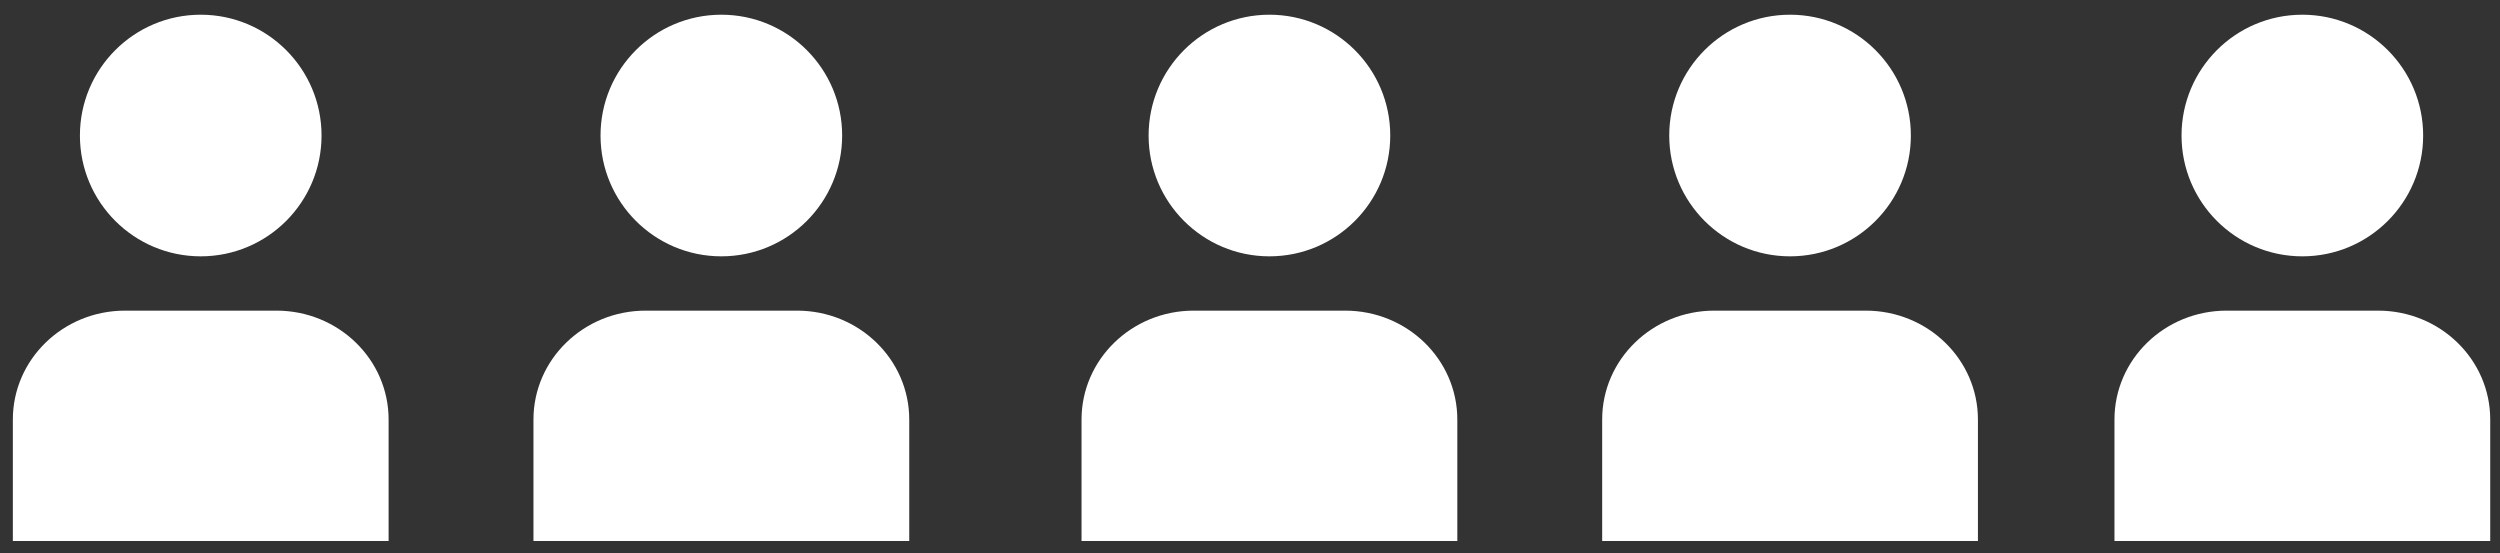
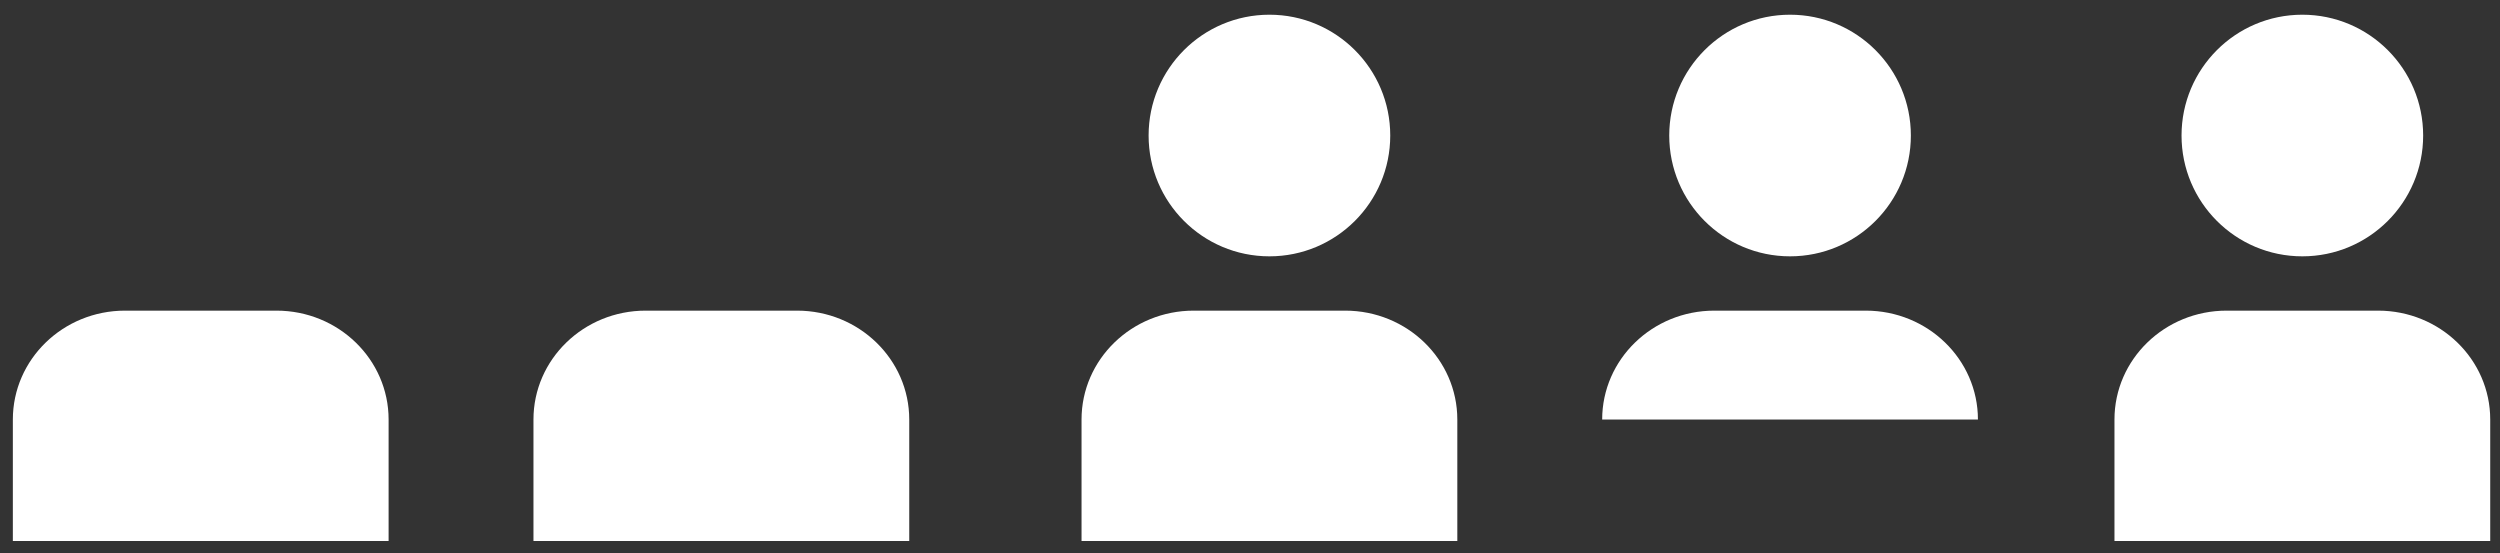
<svg xmlns="http://www.w3.org/2000/svg" width="100%" height="100%" viewBox="0 0 122 27" version="1.1" xml:space="preserve" style="fill-rule:evenodd;clip-rule:evenodd;stroke-linejoin:round;stroke-miterlimit:2;">
  <rect x="0" y="0" width="122" height="27" fill="#333333" stroke="none" />
-   <rect id="ArtBoard1" x="0" y="0" width="122" height="27" style="fill:none;" />
  <g>
    <g>
-       <path d="M96.523,20.474c0,-2.936 -2.451,-5.315 -5.474,-5.315l-7.39,0c-3.023,0 -5.473,2.379 -5.473,5.315l0,5.926l18.337,0l0,-5.926Z" style="fill:#fff;fill-rule:nonzero;" />
+       <path d="M96.523,20.474c0,-2.936 -2.451,-5.315 -5.474,-5.315l-7.39,0c-3.023,0 -5.473,2.379 -5.473,5.315l18.337,0l0,-5.926Z" style="fill:#fff;fill-rule:nonzero;" />
      <path d="M81.459,6.614c0,-3.256 2.639,-5.896 5.895,-5.896c3.256,0 5.896,2.64 5.896,5.896c0,3.256 -2.64,5.895 -5.896,5.895c-3.256,0 -5.895,-2.639 -5.895,-5.895" style="fill:#fff;fill-rule:nonzero;" />
    </g>
    <g>
      <path d="M44.371,20.474c0,-2.936 -2.451,-5.315 -5.475,-5.315l-7.39,0c-3.022,0 -5.473,2.379 -5.473,5.315l0,5.926l18.338,0l0,-5.926Z" style="fill:#fff;fill-rule:nonzero;" />
-       <path d="M29.306,6.614c0,-3.256 2.639,-5.896 5.896,-5.896c3.256,0 5.895,2.64 5.895,5.896c-0,3.256 -2.639,5.895 -5.895,5.895c-3.257,0 -5.896,-2.639 -5.896,-5.895" style="fill:#fff;fill-rule:nonzero;" />
    </g>
    <g>
      <path d="M71.117,20.474c0,-2.936 -2.451,-5.315 -5.474,-5.315l-7.391,0c-3.022,0 -5.473,2.379 -5.473,5.315l0,5.926l18.338,0l0,-5.926Z" style="fill:#fff;fill-rule:nonzero;" />
      <path d="M56.052,6.614c0,-3.256 2.64,-5.896 5.896,-5.896c3.256,0 5.896,2.64 5.896,5.896c0,3.256 -2.64,5.895 -5.896,5.895c-3.256,0 -5.896,-2.639 -5.896,-5.895" style="fill:#fff;fill-rule:nonzero;" />
    </g>
    <g>
      <path d="M121.523,20.474c0,-2.936 -2.451,-5.315 -5.474,-5.315l-7.39,0c-3.023,0 -5.473,2.379 -5.473,5.315l0,5.926l18.337,0l0,-5.926Z" style="fill:#fff;fill-rule:nonzero;" />
      <path d="M106.459,6.614c0,-3.256 2.639,-5.896 5.895,-5.896c3.256,0 5.896,2.64 5.896,5.896c0,3.256 -2.64,5.895 -5.896,5.895c-3.256,0 -5.895,-2.639 -5.895,-5.895" style="fill:#fff;fill-rule:nonzero;" />
    </g>
    <g>
      <path d="M18.964,20.474c0,-2.936 -2.45,-5.315 -5.474,-5.315l-7.39,0c-3.022,0 -5.473,2.379 -5.473,5.315l0,5.926l18.337,0l0,-5.926Z" style="fill:#fff;fill-rule:nonzero;" />
-       <path d="M3.9,6.614c0,-3.256 2.639,-5.896 5.896,-5.896c3.255,0 5.895,2.64 5.895,5.896c0,3.256 -2.64,5.895 -5.895,5.895c-3.257,0 -5.896,-2.639 -5.896,-5.895" style="fill:#fff;fill-rule:nonzero;" />
    </g>
  </g>
</svg>